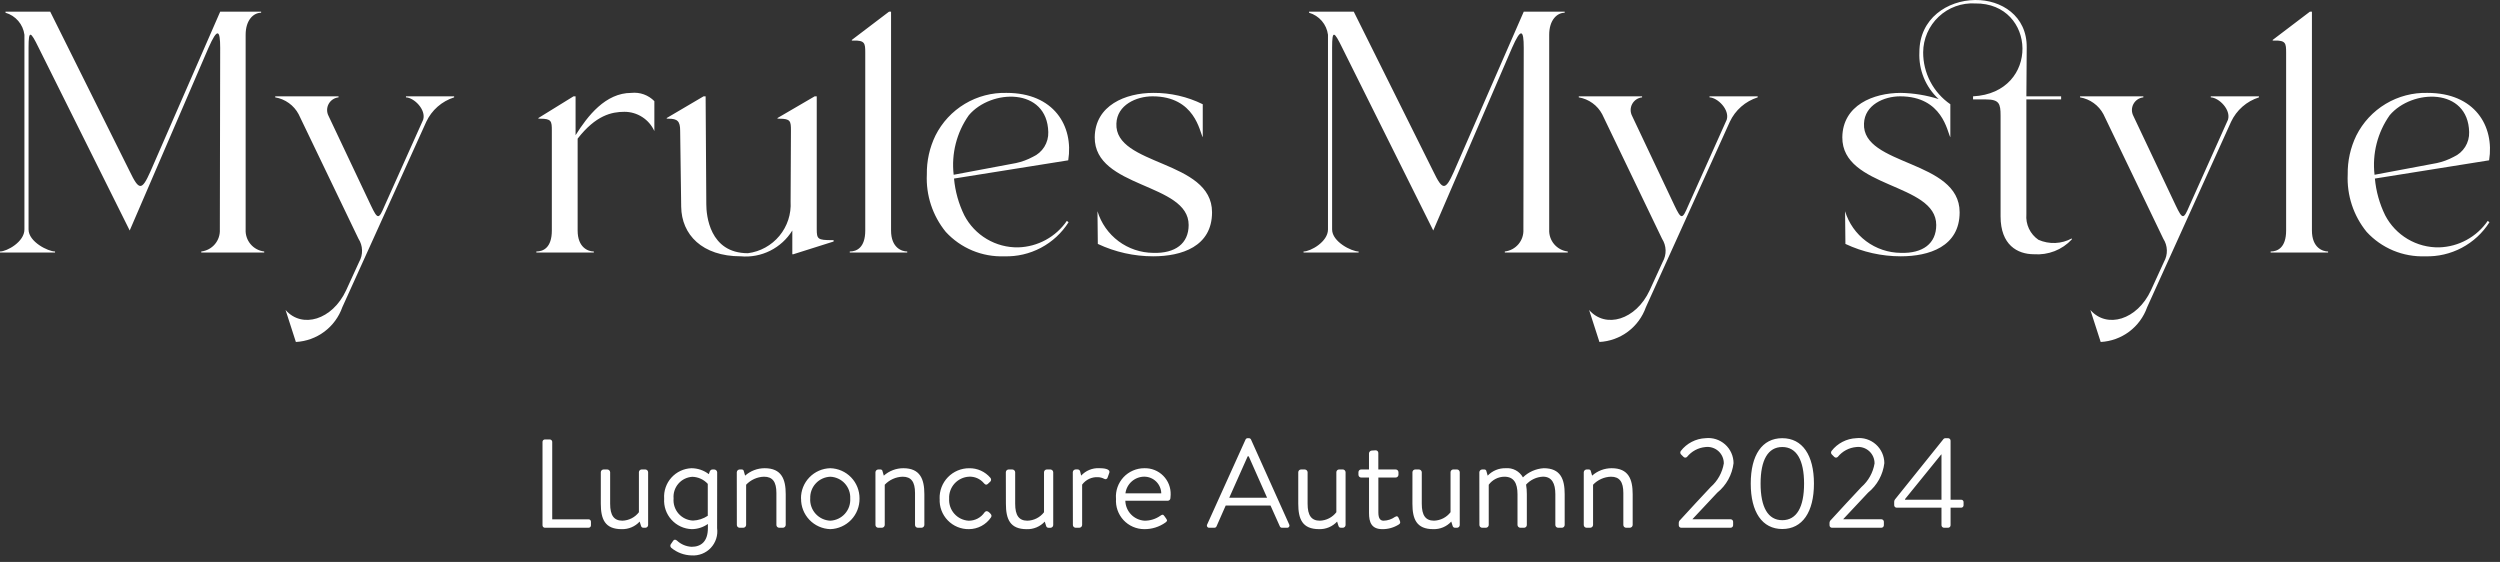
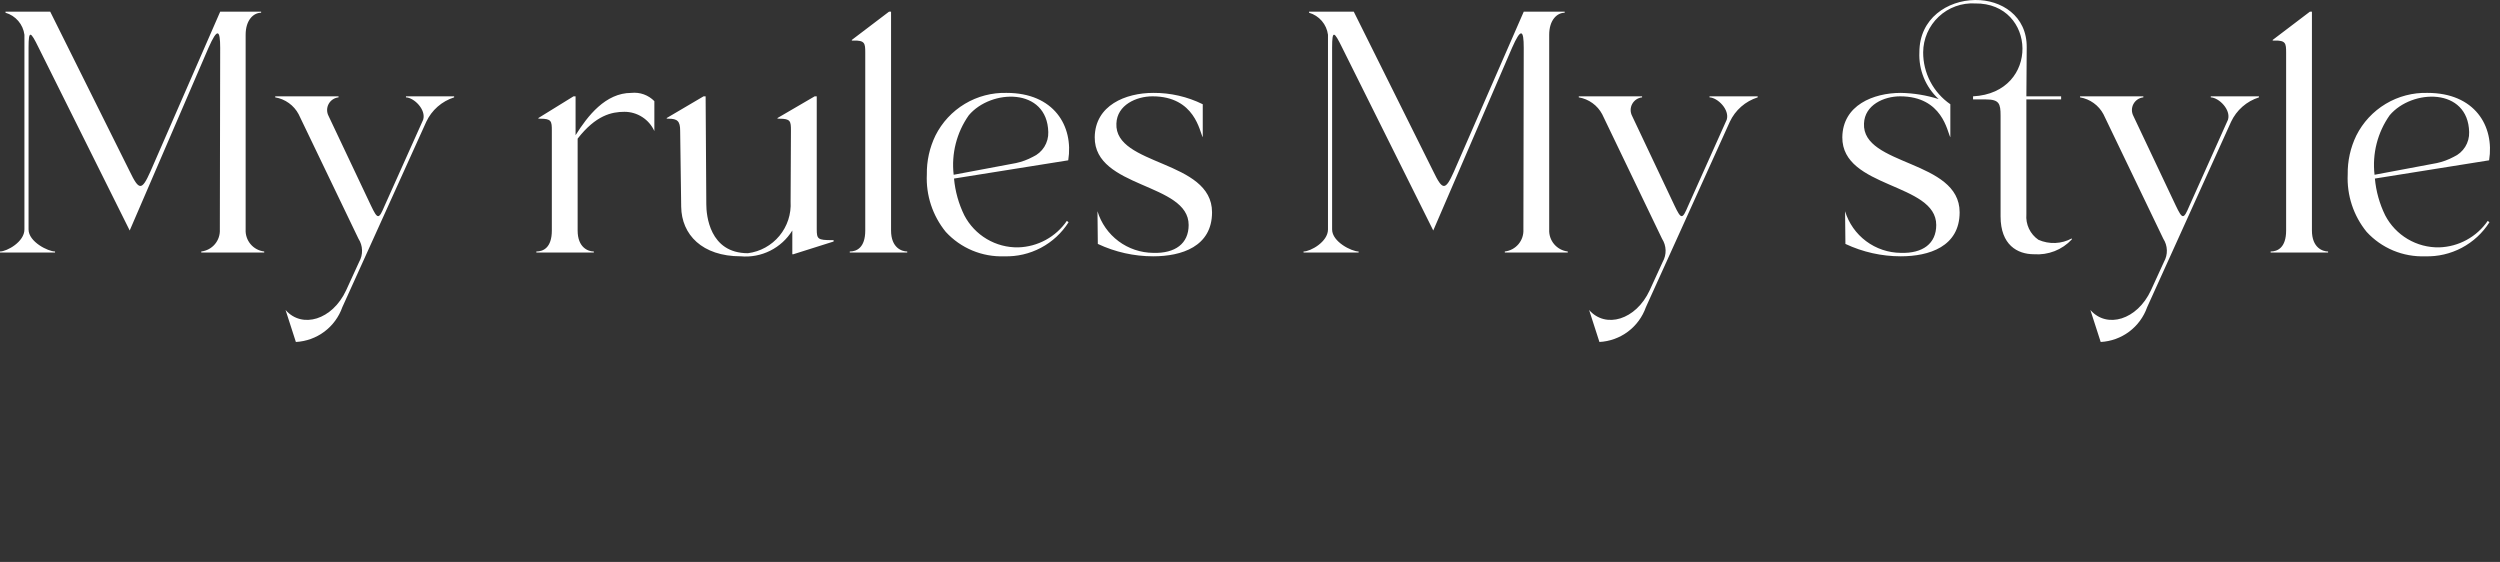
<svg xmlns="http://www.w3.org/2000/svg" width="218" height="49" viewBox="0 0 218 49" fill="none">
  <rect x="0" y="0" width="218" height="49" fill="#333333" stroke="none" />
  <path d="M0 22.02H4.8V21.93C4.2 21.93 2.49 21.09 2.49 20.01V4.14C2.49 2.58 2.67 2.73 3.36 4.14L11.31 20.1L18.18 4.17C18.96 2.4 19.2 2.58 19.2 4.17L19.17 20.01C19.195 20.476 19.041 20.934 18.74 21.291C18.439 21.648 18.014 21.876 17.55 21.93V22.02H23.04V21.93C22.576 21.876 22.151 21.648 21.85 21.291C21.549 20.934 21.395 20.476 21.42 20.01V3.03C21.42 1.74 22.11 1.11 22.77 1.11V1.02H19.2L13.11 14.97C12.36 16.65 12.12 16.62 11.31 14.94L4.38 1.02H0.48V1.11C0.912 1.235 1.298 1.483 1.592 1.824C1.885 2.165 2.072 2.584 2.13 3.03V20.01C2.13 21.09 0.6 21.93 0 21.93V22.02ZM24 8.4V8.49C24.43 8.562 24.837 8.733 25.191 8.988C25.545 9.242 25.835 9.575 26.04 9.96L31.26 20.82C31.453 21.118 31.56 21.462 31.57 21.817C31.581 22.171 31.494 22.521 31.32 22.83L30.18 25.32C28.98 27.9 26.34 28.68 24.9 27.03L25.8 29.82C26.699 29.772 27.564 29.459 28.285 28.92C29.006 28.38 29.551 27.639 29.85 26.79L32.46 21.03L37.17 10.62C37.406 10.116 37.743 9.667 38.161 9.3C38.58 8.933 39.07 8.658 39.6 8.49V8.4H35.4V8.49C36.12 8.52 37.17 9.57 36.9 10.44L33.54 17.94C33.03 19.14 32.94 19.17 32.34 17.91L28.65 10.11C28.566 9.949 28.523 9.77 28.523 9.589C28.524 9.408 28.57 9.229 28.656 9.069C28.741 8.91 28.865 8.773 29.016 8.672C29.166 8.571 29.34 8.509 29.52 8.49V8.4H24ZM51.78 22.02V21.93C51.3 21.93 50.37 21.6 50.37 20.1V12.09C51.96 10.05 53.34 9.75 54.45 9.75C55.001 9.749 55.54 9.907 56.003 10.205C56.466 10.503 56.833 10.928 57.06 11.43V8.82C56.801 8.555 56.486 8.353 56.138 8.228C55.79 8.104 55.418 8.06 55.05 8.1C52.8 8.1 51.24 10.11 50.19 11.79V8.4H50.01L46.95 10.29V10.35H47.1C48.09 10.35 48.12 10.56 48.12 11.4V20.1C48.12 21.6 47.37 21.93 46.77 21.93V22.02H51.78ZM58.14 10.35H58.29C59.07 10.35 59.31 10.56 59.31 11.4L59.4 18.03C59.43 20.46 61.23 22.35 64.59 22.35C65.475 22.429 66.365 22.261 67.159 21.864C67.954 21.466 68.623 20.856 69.09 20.1V22.17H69.18L72.69 21.06V20.94H72.54C71.31 20.94 71.22 20.85 71.22 19.98V8.4H71.04L67.8 10.29V10.35H67.95C68.94 10.35 68.97 10.56 68.97 11.4L68.94 17.58C69.005 18.662 68.658 19.728 67.967 20.564C67.277 21.399 66.295 21.941 65.22 22.08C61.86 22.08 61.59 18.75 61.59 17.82L61.53 8.4H61.35L58.14 10.29V10.35ZM79.11 22.02V21.93C78.63 21.93 77.7 21.6 77.7 20.1V1.02H77.52L74.28 3.48V3.54H74.43C75.42 3.51 75.45 3.78 75.45 4.59V20.1C75.45 21.6 74.7 21.93 74.1 21.93V22.02H79.11ZM81.57 11.82C82.144 10.674 83.034 9.715 84.134 9.056C85.233 8.397 86.498 8.066 87.78 8.1C91.89 8.1 93.63 10.98 93.15 13.98L83.19 15.57C83.291 16.686 83.596 17.774 84.09 18.78C84.538 19.637 85.216 20.352 86.048 20.845C86.88 21.338 87.833 21.589 88.8 21.57C89.637 21.544 90.456 21.322 91.191 20.92C91.926 20.519 92.556 19.95 93.03 19.26L93.18 19.38C92.583 20.32 91.752 21.087 90.768 21.608C89.785 22.129 88.683 22.385 87.57 22.35C86.617 22.385 85.667 22.212 84.786 21.845C83.906 21.477 83.116 20.923 82.47 20.22C81.322 18.81 80.734 17.026 80.82 15.21C80.802 14.037 81.059 12.876 81.57 11.82ZM83.16 15.24L88.59 14.22C89.103 14.11 89.598 13.928 90.06 13.68C90.474 13.495 90.823 13.19 91.064 12.806C91.304 12.421 91.425 11.973 91.41 11.52C91.32 7.62 86.43 7.74 84.48 10.05C83.417 11.559 82.948 13.407 83.16 15.24ZM103.65 19.62C103.65 21.24 102.48 22.11 100.56 22.05C99.469 22.041 98.409 21.684 97.535 21.031C96.661 20.378 96.018 19.464 95.7 18.42L95.73 21.27C97.241 21.981 98.89 22.35 100.56 22.35C103.02 22.35 105.69 21.51 105.69 18.51C105.69 13.92 97.17 14.49 97.35 10.77C97.41 9.15 99.09 8.4 100.5 8.4C104.22 8.4 104.61 11.52 104.88 11.97V9.09C103.537 8.427 102.058 8.088 100.56 8.1C98.16 8.1 95.49 9.18 95.46 11.97C95.43 16.44 103.65 15.93 103.65 19.62ZM113.67 22.02H118.47V21.93C117.87 21.93 116.16 21.09 116.16 20.01V4.14C116.16 2.58 116.34 2.73 117.03 4.14L124.98 20.1L131.85 4.17C132.63 2.4 132.87 2.58 132.87 4.17L132.84 20.01C132.865 20.476 132.711 20.934 132.41 21.291C132.109 21.648 131.684 21.876 131.22 21.93V22.02H136.71V21.93C136.246 21.876 135.821 21.648 135.52 21.291C135.219 20.934 135.065 20.476 135.09 20.01V3.03C135.09 1.74 135.78 1.11 136.44 1.11V1.02H132.87L126.78 14.97C126.03 16.65 125.79 16.62 124.98 14.94L118.05 1.02H114.15V1.11C114.582 1.235 114.968 1.483 115.262 1.824C115.555 2.165 115.742 2.584 115.8 3.03V20.01C115.8 21.09 114.27 21.93 113.67 21.93V22.02ZM137.67 8.4V8.49C138.1 8.562 138.507 8.733 138.861 8.988C139.215 9.242 139.505 9.575 139.71 9.96L144.93 20.82C145.122 21.118 145.23 21.462 145.24 21.817C145.251 22.171 145.164 22.521 144.99 22.83L143.85 25.32C142.65 27.9 140.01 28.68 138.57 27.03L139.47 29.82C140.369 29.772 141.234 29.459 141.955 28.92C142.676 28.38 143.221 27.639 143.52 26.79L146.13 21.03L150.84 10.62C151.076 10.116 151.413 9.667 151.831 9.3C152.25 8.933 152.74 8.658 153.27 8.49V8.4H149.07V8.49C149.79 8.52 150.84 9.57 150.57 10.44L147.21 17.94C146.7 19.14 146.61 19.17 146.01 17.91L142.32 10.11C142.236 9.949 142.192 9.77 142.193 9.589C142.194 9.408 142.24 9.229 142.326 9.069C142.412 8.91 142.535 8.773 142.686 8.672C142.836 8.571 143.01 8.509 143.19 8.49V8.4H137.67ZM168.84 19.62C168.84 21.24 167.67 22.11 165.75 22.05C164.659 22.041 163.599 21.684 162.725 21.031C161.851 20.378 161.208 19.464 160.89 18.42L160.92 21.27C162.431 21.981 164.08 22.35 165.75 22.35C168.21 22.35 170.88 21.51 170.88 18.51C170.88 13.92 162.36 14.49 162.54 10.77C162.6 9.15 164.28 8.4 165.69 8.4C169.41 8.4 169.8 11.52 170.07 11.97V9.09C169.336 8.585 168.737 7.908 168.324 7.119C167.911 6.329 167.697 5.451 167.7 4.56C167.703 3.978 167.825 3.404 168.057 2.871C168.29 2.337 168.628 1.857 169.052 1.459C169.475 1.06 169.975 0.752 170.522 0.553C171.068 0.354 171.649 0.268 172.23 0.3C177.6 0.24 177.93 8.1 172.05 8.4V8.67H173.16C174.33 8.67 174.45 9.03 174.45 10.08V18.87C174.45 21.36 175.92 22.17 177.36 22.17C177.972 22.215 178.585 22.123 179.157 21.9C179.728 21.677 180.241 21.328 180.66 20.88V20.79C180.216 21.031 179.723 21.168 179.219 21.188C178.714 21.209 178.212 21.114 177.75 20.91C177.394 20.666 177.11 20.332 176.925 19.942C176.741 19.552 176.663 19.12 176.7 18.69V8.67H179.73V8.4H176.7L176.73 4.14C176.76 1.38 174.51 -0.03 172.23 -1.94299e-05C169.83 0.03 167.37 1.59 167.37 4.56C167.335 5.321 167.467 6.081 167.757 6.786C168.048 7.491 168.489 8.124 169.05 8.64C167.982 8.303 166.87 8.121 165.75 8.1C163.35 8.1 160.68 9.18 160.65 11.97C160.62 16.44 168.84 15.93 168.84 19.62ZM181.38 8.4V8.49C181.81 8.562 182.217 8.733 182.571 8.988C182.925 9.242 183.215 9.575 183.42 9.96L188.64 20.82C188.832 21.118 188.94 21.462 188.95 21.817C188.961 22.171 188.874 22.521 188.7 22.83L187.56 25.32C186.36 27.9 183.72 28.68 182.28 27.03L183.18 29.82C184.079 29.772 184.944 29.459 185.665 28.92C186.386 28.38 186.931 27.639 187.23 26.79L189.84 21.03L194.55 10.62C194.786 10.116 195.123 9.667 195.542 9.3C195.96 8.933 196.45 8.658 196.98 8.49V8.4H192.78V8.49C193.5 8.52 194.55 9.57 194.28 10.44L190.92 17.94C190.41 19.14 190.32 19.17 189.72 17.91L186.03 10.11C185.946 9.949 185.902 9.77 185.903 9.589C185.904 9.408 185.95 9.229 186.036 9.069C186.121 8.91 186.245 8.773 186.396 8.672C186.546 8.571 186.72 8.509 186.9 8.49V8.4H181.38ZM203.01 22.02V21.93C202.53 21.93 201.6 21.6 201.6 20.1V1.02H201.42L198.18 3.48V3.54H198.33C199.32 3.51 199.35 3.78 199.35 4.59V20.1C199.35 21.6 198.6 21.93 198 21.93V22.02H203.01ZM205.47 11.82C206.044 10.674 206.934 9.715 208.034 9.056C209.133 8.397 210.398 8.066 211.68 8.1C215.79 8.1 217.53 10.98 217.05 13.98L207.09 15.57C207.191 16.686 207.496 17.774 207.99 18.78C208.438 19.637 209.116 20.352 209.948 20.845C210.78 21.338 211.733 21.589 212.7 21.57C213.537 21.544 214.356 21.322 215.091 20.92C215.826 20.519 216.456 19.95 216.93 19.26L217.08 19.38C216.483 20.32 215.652 21.087 214.668 21.608C213.685 22.129 212.582 22.385 211.47 22.35C210.516 22.385 209.567 22.212 208.686 21.845C207.806 21.477 207.016 20.923 206.37 20.22C205.222 18.81 204.635 17.026 204.72 15.21C204.702 14.037 204.959 12.876 205.47 11.82ZM207.06 15.24L212.49 14.22C213.003 14.11 213.498 13.928 213.96 13.68C214.374 13.495 214.723 13.19 214.964 12.806C215.204 12.421 215.325 11.973 215.31 11.52C215.22 7.62 210.33 7.74 208.38 10.05C207.317 11.559 206.848 13.407 207.06 15.24Z" fill="white" />
-   <path d="M47.307 45.811C47.307 45.866 47.329 45.92 47.368 45.959C47.407 45.998 47.461 46.02 47.516 46.02H51.322C51.377 46.02 51.431 45.998 51.47 45.959C51.509 45.92 51.531 45.866 51.531 45.811V45.492C51.531 45.437 51.509 45.383 51.47 45.344C51.431 45.305 51.377 45.283 51.322 45.283H48.154V38.529C48.152 38.474 48.13 38.422 48.091 38.383C48.052 38.344 48 38.322 47.945 38.32H47.516C47.461 38.32 47.407 38.342 47.368 38.381C47.329 38.42 47.307 38.474 47.307 38.529V45.811ZM52.39 43.92C52.39 45.262 52.742 46.142 54.205 46.142C54.499 46.151 54.792 46.097 55.063 45.983C55.335 45.87 55.578 45.699 55.778 45.482L55.878 45.801C55.911 45.933 55.966 46.021 56.109 46.021H56.285C56.347 46.018 56.406 45.991 56.449 45.946C56.492 45.901 56.516 45.841 56.516 45.779V41.179C56.514 41.117 56.489 41.058 56.447 41.014C56.404 40.969 56.346 40.942 56.285 40.937H55.944C55.882 40.94 55.823 40.967 55.78 41.012C55.737 41.057 55.713 41.117 55.713 41.179V44.666C55.543 44.888 55.325 45.07 55.076 45.197C54.826 45.325 54.552 45.395 54.272 45.403C53.535 45.403 53.205 44.941 53.205 43.929V41.18C53.202 41.117 53.176 41.056 53.131 41.012C53.086 40.967 53.026 40.941 52.963 40.938H52.633C52.569 40.938 52.508 40.964 52.462 41.01C52.417 41.055 52.391 41.116 52.391 41.18L52.39 43.92ZM58.737 43.469C58.716 43.236 58.743 43.002 58.815 42.78C58.887 42.558 59.003 42.352 59.156 42.176C59.308 41.999 59.495 41.855 59.705 41.752C59.914 41.65 60.143 41.59 60.376 41.577C60.63 41.584 60.879 41.643 61.109 41.749C61.34 41.854 61.547 42.006 61.718 42.193V44.976C61.336 45.232 60.89 45.377 60.431 45.394C60.191 45.384 59.956 45.325 59.74 45.222C59.524 45.119 59.331 44.972 59.172 44.793C59.014 44.613 58.894 44.403 58.819 44.175C58.744 43.947 58.716 43.707 58.736 43.468L58.737 43.469ZM62.537 41.181C62.532 41.117 62.503 41.056 62.457 41.011C62.41 40.967 62.349 40.941 62.284 40.939H62.13C61.998 40.939 61.943 41.016 61.888 41.115L61.811 41.346C61.374 41.011 60.84 40.83 60.29 40.828C59.958 40.842 59.633 40.922 59.333 41.063C59.033 41.205 58.764 41.405 58.543 41.652C58.321 41.899 58.151 42.188 58.044 42.502C57.935 42.816 57.891 43.148 57.914 43.479C57.891 43.813 57.936 44.148 58.045 44.465C58.155 44.781 58.327 45.072 58.552 45.321C58.776 45.569 59.048 45.77 59.352 45.911C59.656 46.052 59.985 46.13 60.32 46.141C60.824 46.139 61.316 45.981 61.728 45.69V46.053C61.728 47.241 61.112 47.681 60.309 47.681C59.833 47.657 59.381 47.467 59.033 47.142C58.912 47.032 58.78 47.032 58.703 47.153L58.483 47.472C58.456 47.521 58.447 47.577 58.457 47.632C58.467 47.686 58.496 47.736 58.538 47.772C59.037 48.186 59.661 48.418 60.309 48.432C60.62 48.453 60.932 48.405 61.222 48.29C61.512 48.176 61.773 47.998 61.986 47.771C62.198 47.543 62.358 47.27 62.452 46.973C62.547 46.676 62.574 46.362 62.532 46.053L62.537 41.181ZM64.253 45.781C64.254 45.844 64.279 45.903 64.324 45.948C64.368 45.992 64.427 46.018 64.49 46.02H64.82C64.883 46.017 64.943 45.991 64.988 45.946C65.033 45.901 65.059 45.841 65.062 45.778V42.269C65.263 42.055 65.505 41.883 65.773 41.763C66.041 41.642 66.33 41.577 66.624 41.569C67.372 41.569 67.702 42.02 67.702 42.988V45.778C67.702 45.842 67.728 45.903 67.773 45.948C67.818 45.993 67.879 46.019 67.943 46.02H68.273C68.336 46.017 68.396 45.991 68.441 45.946C68.486 45.901 68.512 45.841 68.515 45.778V43.094C68.515 41.785 68.152 40.828 66.678 40.828C66.049 40.828 65.442 41.059 64.973 41.477L64.863 41.092C64.86 41.069 64.853 41.046 64.841 41.025C64.83 41.005 64.814 40.987 64.796 40.972C64.777 40.958 64.756 40.948 64.733 40.942C64.71 40.936 64.686 40.934 64.663 40.938H64.49C64.427 40.941 64.366 40.967 64.322 41.012C64.277 41.056 64.25 41.117 64.248 41.18L64.253 45.781ZM69.853 43.471C69.842 44.161 70.103 44.828 70.579 45.327C71.056 45.827 71.709 46.119 72.399 46.141C73.09 46.12 73.745 45.828 74.223 45.328C74.7 44.827 74.961 44.159 74.95 43.468C74.956 42.781 74.692 42.119 74.215 41.625C73.737 41.131 73.085 40.845 72.398 40.828C71.711 40.845 71.058 41.131 70.581 41.625C70.103 42.119 69.839 42.781 69.846 43.468L69.853 43.471ZM70.653 43.471C70.642 43.231 70.679 42.992 70.761 42.766C70.843 42.541 70.969 42.333 71.132 42.157C71.294 41.98 71.49 41.837 71.708 41.737C71.926 41.636 72.162 41.58 72.402 41.571C72.641 41.58 72.876 41.637 73.094 41.738C73.311 41.838 73.506 41.981 73.668 42.158C73.829 42.335 73.954 42.542 74.035 42.767C74.117 42.993 74.152 43.232 74.14 43.471C74.154 43.713 74.121 43.955 74.041 44.183C73.961 44.412 73.836 44.622 73.674 44.802C73.512 44.982 73.316 45.128 73.097 45.231C72.878 45.334 72.641 45.393 72.399 45.404C72.156 45.393 71.919 45.334 71.699 45.231C71.48 45.127 71.283 44.981 71.12 44.801C70.958 44.621 70.832 44.41 70.752 44.182C70.671 43.953 70.636 43.71 70.65 43.468L70.653 43.471ZM76.34 45.781C76.341 45.844 76.367 45.904 76.411 45.948C76.455 45.993 76.515 46.019 76.578 46.02H76.908C76.971 46.017 77.031 45.991 77.076 45.946C77.121 45.901 77.147 45.841 77.15 45.778V42.269C77.351 42.055 77.593 41.883 77.861 41.763C78.129 41.642 78.418 41.577 78.712 41.569C79.46 41.569 79.79 42.02 79.79 42.988V45.778C79.79 45.842 79.816 45.903 79.861 45.949C79.907 45.994 79.968 46.02 80.032 46.02H80.362C80.425 46.017 80.485 45.991 80.53 45.946C80.575 45.901 80.601 45.841 80.604 45.778V43.094C80.604 41.785 80.241 40.828 78.767 40.828C78.14 40.829 77.535 41.06 77.067 41.477L76.957 41.092C76.954 41.069 76.947 41.046 76.936 41.025C76.924 41.005 76.908 40.987 76.89 40.972C76.871 40.958 76.85 40.948 76.827 40.942C76.804 40.936 76.78 40.934 76.757 40.938H76.581C76.517 40.941 76.457 40.967 76.412 41.012C76.368 41.056 76.341 41.117 76.339 41.18L76.34 45.781ZM81.94 43.493C81.921 43.838 81.974 44.183 82.095 44.507C82.216 44.83 82.402 45.126 82.642 45.374C82.882 45.623 83.171 45.819 83.49 45.951C83.809 46.083 84.153 46.148 84.498 46.141C84.876 46.139 85.247 46.044 85.581 45.867C85.914 45.689 86.2 45.432 86.412 45.12C86.5 44.988 86.456 44.878 86.346 44.768L86.28 44.702C86.137 44.559 85.994 44.515 85.851 44.68C85.698 44.906 85.491 45.091 85.249 45.218C85.007 45.344 84.738 45.409 84.465 45.406C84.227 45.392 83.994 45.33 83.779 45.226C83.565 45.121 83.373 44.975 83.215 44.796C83.057 44.618 82.936 44.409 82.859 44.184C82.782 43.958 82.75 43.719 82.765 43.481C82.753 43.241 82.789 43.002 82.87 42.776C82.951 42.55 83.076 42.342 83.237 42.164C83.399 41.986 83.594 41.842 83.811 41.74C84.028 41.637 84.263 41.578 84.503 41.567C84.743 41.555 84.983 41.599 85.204 41.694C85.426 41.79 85.622 41.934 85.779 42.117C85.879 42.227 85.979 42.337 86.142 42.194L86.318 42.029C86.347 42.01 86.371 41.984 86.389 41.955C86.407 41.925 86.418 41.892 86.422 41.858C86.426 41.823 86.423 41.788 86.413 41.755C86.402 41.722 86.385 41.692 86.362 41.666C86.135 41.398 85.852 41.184 85.532 41.04C85.212 40.895 84.865 40.824 84.514 40.83C84.168 40.829 83.825 40.897 83.506 41.031C83.188 41.165 82.899 41.363 82.658 41.611C82.417 41.859 82.229 42.154 82.105 42.477C81.981 42.8 81.923 43.144 81.935 43.49L81.94 43.493ZM87.715 43.922C87.715 45.264 88.067 46.144 89.53 46.144C89.824 46.153 90.117 46.099 90.388 45.985C90.66 45.871 90.903 45.7 91.103 45.484L91.203 45.803C91.236 45.935 91.291 46.023 91.434 46.023H91.61C91.672 46.02 91.731 45.993 91.774 45.948C91.817 45.903 91.841 45.843 91.841 45.781V41.181C91.839 41.119 91.814 41.06 91.772 41.016C91.729 40.971 91.671 40.944 91.61 40.939H91.269C91.207 40.942 91.148 40.969 91.105 41.014C91.062 41.059 91.038 41.119 91.038 41.181V44.668C90.867 44.891 90.648 45.073 90.397 45.2C90.147 45.328 89.871 45.397 89.59 45.404C88.853 45.404 88.523 44.942 88.523 43.93V41.18C88.52 41.117 88.494 41.056 88.449 41.012C88.404 40.967 88.344 40.941 88.281 40.938H87.951C87.887 40.938 87.826 40.964 87.78 41.01C87.735 41.055 87.709 41.116 87.709 41.18L87.715 43.922ZM93.556 45.781C93.557 45.843 93.582 45.903 93.626 45.947C93.669 45.991 93.728 46.017 93.79 46.02H94.12C94.183 46.017 94.243 45.991 94.288 45.946C94.333 45.901 94.359 45.841 94.362 45.778V42.258C94.52 42.045 94.728 41.874 94.968 41.76C95.208 41.647 95.472 41.595 95.737 41.609C95.929 41.615 96.117 41.664 96.287 41.752C96.313 41.77 96.344 41.782 96.376 41.786C96.408 41.789 96.44 41.785 96.47 41.773C96.499 41.761 96.526 41.742 96.546 41.717C96.567 41.692 96.581 41.663 96.587 41.631L96.73 41.231C96.851 40.879 96.224 40.824 95.839 40.824C95.547 40.813 95.256 40.865 94.987 40.977C94.717 41.089 94.475 41.258 94.277 41.473L94.189 41.11C94.179 41.06 94.151 41.014 94.111 40.982C94.071 40.95 94.02 40.933 93.969 40.934H93.79C93.727 40.937 93.666 40.963 93.621 41.008C93.577 41.053 93.55 41.113 93.548 41.176L93.556 45.781ZM97.318 43.481C97.292 43.82 97.336 44.161 97.447 44.482C97.559 44.803 97.736 45.098 97.966 45.348C98.197 45.598 98.477 45.797 98.789 45.934C99.1 46.07 99.437 46.141 99.777 46.141C100.443 46.15 101.094 45.946 101.636 45.558C101.823 45.415 101.779 45.358 101.68 45.206L101.548 45.02C101.416 44.82 101.339 44.866 101.163 44.987C100.76 45.265 100.28 45.411 99.79 45.404C99.347 45.372 98.931 45.177 98.624 44.856C98.317 44.534 98.14 44.11 98.129 43.666H101.829C101.888 43.665 101.944 43.641 101.987 43.601C102.03 43.56 102.056 43.505 102.06 43.446C102.073 43.344 102.08 43.241 102.082 43.138C102.092 42.833 102.04 42.528 101.928 42.244C101.817 41.96 101.648 41.701 101.432 41.485C101.217 41.268 100.959 41.098 100.675 40.985C100.391 40.872 100.087 40.819 99.782 40.828C99.442 40.828 99.105 40.897 98.794 41.033C98.482 41.168 98.201 41.366 97.969 41.615C97.738 41.864 97.56 42.158 97.447 42.479C97.334 42.799 97.288 43.14 97.313 43.479L97.318 43.481ZM98.138 43.02C98.188 42.62 98.382 42.252 98.684 41.984C98.985 41.717 99.374 41.568 99.777 41.565C100.166 41.565 100.539 41.718 100.816 41.99C101.094 42.262 101.254 42.632 101.262 43.02H98.138ZM105.453 46.02H105.893C105.933 46.021 105.971 46.01 106.005 45.988C106.038 45.966 106.064 45.935 106.08 45.899L106.88 44.084H110.79L111.602 45.899C111.618 45.936 111.644 45.967 111.677 45.988C111.711 46.01 111.75 46.021 111.79 46.02H112.23C112.265 46.023 112.3 46.017 112.331 46.001C112.363 45.986 112.39 45.962 112.409 45.933C112.428 45.904 112.439 45.87 112.44 45.835C112.442 45.8 112.434 45.765 112.417 45.734L109.09 38.331C109.074 38.295 109.049 38.265 109.016 38.243C108.984 38.222 108.946 38.21 108.907 38.21H108.797C108.757 38.209 108.718 38.221 108.685 38.242C108.652 38.264 108.626 38.295 108.61 38.331L105.266 45.731C105.248 45.762 105.24 45.797 105.241 45.832C105.242 45.868 105.252 45.903 105.272 45.932C105.291 45.962 105.318 45.986 105.35 46.002C105.382 46.017 105.418 46.023 105.453 46.02ZM107.19 43.402L108.797 39.794H108.89C109.424 40.993 109.952 42.203 110.49 43.402H107.19ZM113.208 43.92C113.208 45.261 113.56 46.141 115.023 46.141C115.317 46.15 115.61 46.096 115.881 45.982C116.153 45.868 116.396 45.697 116.596 45.481L116.696 45.8C116.729 45.932 116.784 46.02 116.927 46.02H117.103C117.165 46.017 117.224 45.99 117.267 45.945C117.31 45.9 117.334 45.84 117.334 45.778V41.178C117.332 41.116 117.307 41.057 117.265 41.013C117.222 40.968 117.164 40.941 117.103 40.936H116.761C116.699 40.939 116.64 40.966 116.597 41.011C116.554 41.056 116.53 41.116 116.53 41.178V44.665C116.36 44.888 116.143 45.069 115.893 45.197C115.644 45.325 115.37 45.396 115.09 45.404C114.353 45.404 114.023 44.942 114.023 43.93V41.18C114.02 41.117 113.994 41.056 113.949 41.012C113.904 40.967 113.844 40.941 113.781 40.938H113.45C113.386 40.938 113.325 40.964 113.279 41.01C113.234 41.055 113.208 41.116 113.208 41.18V43.92ZM119.379 41.643V44.734C119.379 45.526 119.579 46.142 120.545 46.142C121.051 46.147 121.547 46.005 121.975 45.735C122.107 45.647 122.129 45.57 122.063 45.405L121.963 45.174C121.908 45.053 121.842 44.954 121.644 45.074C121.351 45.282 121.003 45.397 120.644 45.404C120.358 45.404 120.193 45.204 120.193 44.678V41.642H121.693C121.725 41.643 121.758 41.637 121.788 41.625C121.818 41.614 121.846 41.596 121.87 41.574C121.893 41.551 121.912 41.524 121.925 41.494C121.938 41.465 121.945 41.432 121.946 41.4V41.18C121.946 41.147 121.94 41.115 121.927 41.084C121.914 41.054 121.895 41.027 121.872 41.004C121.848 40.981 121.82 40.964 121.789 40.953C121.758 40.941 121.726 40.936 121.693 40.938H120.19V39.508C120.192 39.477 120.187 39.445 120.176 39.416C120.166 39.386 120.149 39.359 120.127 39.337C120.106 39.314 120.079 39.296 120.05 39.284C120.021 39.272 119.99 39.266 119.959 39.266L119.618 39.288C119.555 39.292 119.496 39.319 119.451 39.364C119.407 39.408 119.38 39.467 119.376 39.53V40.938H118.709C118.676 40.935 118.643 40.94 118.612 40.951C118.58 40.962 118.552 40.979 118.528 41.002C118.504 41.025 118.485 41.053 118.473 41.083C118.46 41.114 118.455 41.147 118.456 41.18V41.4C118.456 41.433 118.462 41.465 118.475 41.496C118.487 41.526 118.506 41.553 118.53 41.576C118.554 41.599 118.582 41.616 118.613 41.627C118.643 41.639 118.676 41.644 118.709 41.642L119.379 41.643ZM123.163 43.92C123.163 45.262 123.515 46.142 124.978 46.142C125.272 46.151 125.565 46.097 125.836 45.983C126.108 45.87 126.351 45.699 126.551 45.482L126.651 45.801C126.684 45.933 126.739 46.021 126.882 46.021H127.058C127.12 46.018 127.18 45.992 127.223 45.946C127.266 45.901 127.29 45.841 127.29 45.778V41.178C127.288 41.116 127.263 41.057 127.221 41.013C127.178 40.968 127.12 40.941 127.059 40.936H126.718C126.656 40.939 126.597 40.966 126.554 41.011C126.511 41.056 126.487 41.116 126.487 41.178V44.665C126.317 44.887 126.099 45.069 125.85 45.196C125.6 45.324 125.326 45.394 125.046 45.402C124.309 45.402 123.979 44.94 123.979 43.928V41.18C123.976 41.117 123.95 41.056 123.905 41.012C123.86 40.967 123.8 40.941 123.737 40.938H123.407C123.343 40.938 123.282 40.964 123.236 41.01C123.191 41.055 123.165 41.116 123.165 41.18L123.163 43.92ZM129.004 45.778C129.004 45.842 129.03 45.903 129.075 45.949C129.121 45.994 129.182 46.02 129.246 46.02H129.576C129.639 46.017 129.699 45.991 129.744 45.946C129.789 45.901 129.815 45.841 129.818 45.778V42.269C129.975 42.054 130.18 41.879 130.417 41.758C130.654 41.636 130.916 41.572 131.182 41.569C132.007 41.569 132.326 42.13 132.326 43.098V45.778C132.328 45.841 132.355 45.901 132.4 45.946C132.444 45.991 132.504 46.017 132.568 46.02H132.898C132.962 46.02 133.023 45.994 133.068 45.949C133.114 45.903 133.139 45.842 133.14 45.778V43.094C133.142 42.814 133.119 42.534 133.074 42.258C133.262 42.051 133.489 41.883 133.742 41.764C133.995 41.645 134.269 41.578 134.548 41.565C135.318 41.565 135.626 42.148 135.626 43.094V45.778C135.626 45.842 135.652 45.903 135.697 45.949C135.743 45.994 135.804 46.02 135.868 46.02H136.198C136.262 46.02 136.323 45.994 136.368 45.949C136.414 45.903 136.439 45.842 136.44 45.778V43.094C136.44 41.785 136.088 40.828 134.614 40.828C133.933 40.869 133.288 41.153 132.799 41.628C132.653 41.364 132.434 41.148 132.167 41.006C131.901 40.864 131.599 40.802 131.299 40.828C131.006 40.82 130.714 40.873 130.443 40.985C130.172 41.097 129.928 41.264 129.726 41.477L129.616 41.092C129.613 41.069 129.606 41.046 129.594 41.025C129.583 41.005 129.567 40.987 129.549 40.972C129.53 40.958 129.509 40.948 129.486 40.942C129.463 40.936 129.439 40.934 129.416 40.938H129.24C129.176 40.941 129.116 40.967 129.072 41.012C129.027 41.056 129 41.117 128.998 41.18L129.004 45.778ZM138.104 45.778C138.104 45.842 138.13 45.902 138.174 45.947C138.219 45.993 138.279 46.019 138.343 46.02H138.673C138.736 46.017 138.796 45.991 138.841 45.946C138.886 45.901 138.912 45.841 138.915 45.778V42.269C139.116 42.055 139.358 41.883 139.626 41.763C139.894 41.642 140.183 41.577 140.477 41.569C141.225 41.569 141.555 42.02 141.555 42.988V45.778C141.555 45.842 141.581 45.903 141.626 45.949C141.672 45.994 141.733 46.02 141.797 46.02H142.127C142.19 46.017 142.25 45.991 142.295 45.946C142.34 45.901 142.366 45.841 142.369 45.778V43.094C142.369 41.785 142.006 40.828 140.532 40.828C139.905 40.829 139.3 41.06 138.832 41.477L138.722 41.092C138.719 41.069 138.712 41.046 138.7 41.025C138.689 41.005 138.673 40.987 138.655 40.972C138.636 40.958 138.615 40.948 138.592 40.942C138.569 40.936 138.545 40.934 138.522 40.938H138.346C138.282 40.941 138.222 40.967 138.178 41.012C138.133 41.056 138.106 41.117 138.104 41.18V45.778ZM147.59 45.261L149.746 42.961C150.536 42.321 151.046 41.397 151.165 40.387C151.164 40.078 151.097 39.772 150.97 39.491C150.843 39.209 150.658 38.957 150.427 38.752C150.195 38.546 149.924 38.392 149.629 38.298C149.334 38.205 149.023 38.175 148.716 38.21C148.299 38.228 147.891 38.337 147.521 38.529C147.151 38.72 146.826 38.99 146.571 39.32C146.537 39.363 146.519 39.417 146.521 39.472C146.523 39.527 146.545 39.579 146.582 39.62L146.802 39.84C146.822 39.861 146.846 39.877 146.872 39.889C146.899 39.9 146.927 39.906 146.956 39.906C146.985 39.906 147.013 39.9 147.04 39.889C147.066 39.877 147.09 39.861 147.11 39.84C147.307 39.597 147.55 39.396 147.826 39.248C148.102 39.101 148.404 39.01 148.716 38.982C148.918 38.957 149.122 38.975 149.316 39.036C149.511 39.096 149.689 39.198 149.841 39.333C149.992 39.469 150.113 39.635 150.195 39.821C150.277 40.007 150.318 40.209 150.316 40.412C150.184 41.209 149.78 41.937 149.172 42.469C148.281 43.404 147.412 44.369 146.532 45.318C146.482 45.357 146.443 45.407 146.418 45.465C146.394 45.523 146.383 45.585 146.389 45.648V45.8C146.388 45.829 146.393 45.858 146.404 45.885C146.415 45.912 146.431 45.937 146.451 45.957C146.472 45.978 146.497 45.994 146.524 46.005C146.551 46.016 146.58 46.021 146.609 46.02H150.909C150.967 46.02 151.023 45.996 151.064 45.955C151.105 45.914 151.129 45.858 151.129 45.8V45.5C151.129 45.442 151.105 45.386 151.064 45.345C151.023 45.303 150.967 45.28 150.909 45.28H147.59V45.261ZM155.415 46.13C157.175 46.13 158.176 44.645 158.176 42.17C158.176 39.695 157.176 38.21 155.415 38.21C153.654 38.21 152.665 39.684 152.665 42.17C152.665 44.656 153.666 46.13 155.415 46.13ZM155.415 45.36C154.172 45.36 153.523 44.238 153.523 42.17C153.523 40.102 154.172 38.98 155.415 38.98C156.658 38.98 157.315 40.113 157.315 42.17C157.315 44.227 156.669 45.36 155.415 45.36ZM160.739 45.26L162.895 42.96C163.685 42.32 164.195 41.396 164.314 40.386C164.313 40.077 164.246 39.771 164.118 39.489C163.991 39.207 163.805 38.955 163.574 38.75C163.342 38.544 163.07 38.39 162.775 38.297C162.48 38.204 162.168 38.174 161.861 38.21C161.444 38.228 161.036 38.337 160.666 38.529C160.296 38.72 159.971 38.99 159.716 39.32C159.682 39.363 159.664 39.417 159.666 39.472C159.668 39.527 159.69 39.579 159.727 39.62L159.947 39.84C159.967 39.861 159.991 39.877 160.017 39.889C160.044 39.9 160.072 39.906 160.101 39.906C160.13 39.906 160.158 39.9 160.185 39.889C160.211 39.877 160.235 39.861 160.255 39.84C160.452 39.597 160.695 39.396 160.971 39.248C161.247 39.101 161.549 39.01 161.861 38.982C162.063 38.957 162.267 38.975 162.461 39.036C162.656 39.096 162.834 39.198 162.986 39.333C163.137 39.469 163.258 39.635 163.34 39.821C163.422 40.007 163.463 40.209 163.461 40.412C163.329 41.209 162.925 41.937 162.317 42.469C161.426 43.404 160.557 44.369 159.677 45.318C159.627 45.357 159.588 45.407 159.563 45.465C159.539 45.523 159.528 45.585 159.534 45.648V45.8C159.533 45.829 159.538 45.858 159.549 45.885C159.56 45.912 159.576 45.937 159.596 45.957C159.617 45.978 159.642 45.994 159.669 46.005C159.696 46.016 159.725 46.021 159.754 46.02H164.054C164.112 46.02 164.168 45.996 164.209 45.955C164.25 45.914 164.274 45.858 164.274 45.8V45.5C164.274 45.442 164.25 45.386 164.209 45.345C164.168 45.303 164.112 45.28 164.054 45.28H160.74L160.739 45.26ZM165.392 44.27H169.297V45.8C169.299 45.858 169.323 45.913 169.364 45.953C169.404 45.994 169.459 46.018 169.517 46.02H169.88C169.937 46.018 169.99 45.993 170.029 45.952C170.068 45.911 170.09 45.857 170.09 45.8V44.271H171.014C171.041 44.271 171.069 44.266 171.094 44.255C171.119 44.245 171.142 44.229 171.162 44.21C171.181 44.19 171.196 44.167 171.207 44.142C171.217 44.117 171.223 44.089 171.223 44.062V43.776C171.223 43.749 171.217 43.722 171.207 43.697C171.196 43.672 171.181 43.65 171.161 43.631C171.142 43.613 171.118 43.598 171.093 43.589C171.068 43.579 171.041 43.575 171.014 43.576H170.09V38.43C170.09 38.373 170.069 38.319 170.03 38.278C169.991 38.237 169.937 38.213 169.881 38.21H169.69C169.638 38.202 169.584 38.211 169.537 38.234C169.49 38.258 169.451 38.296 169.426 38.342L165.239 43.556C165.196 43.614 165.172 43.684 165.173 43.756V44.064C165.176 44.12 165.2 44.172 165.24 44.211C165.281 44.249 165.334 44.271 165.39 44.271L165.392 44.27ZM169.297 39.628V43.577H166.119V43.52L169.276 39.626L169.297 39.628Z" fill="white" />
</svg>